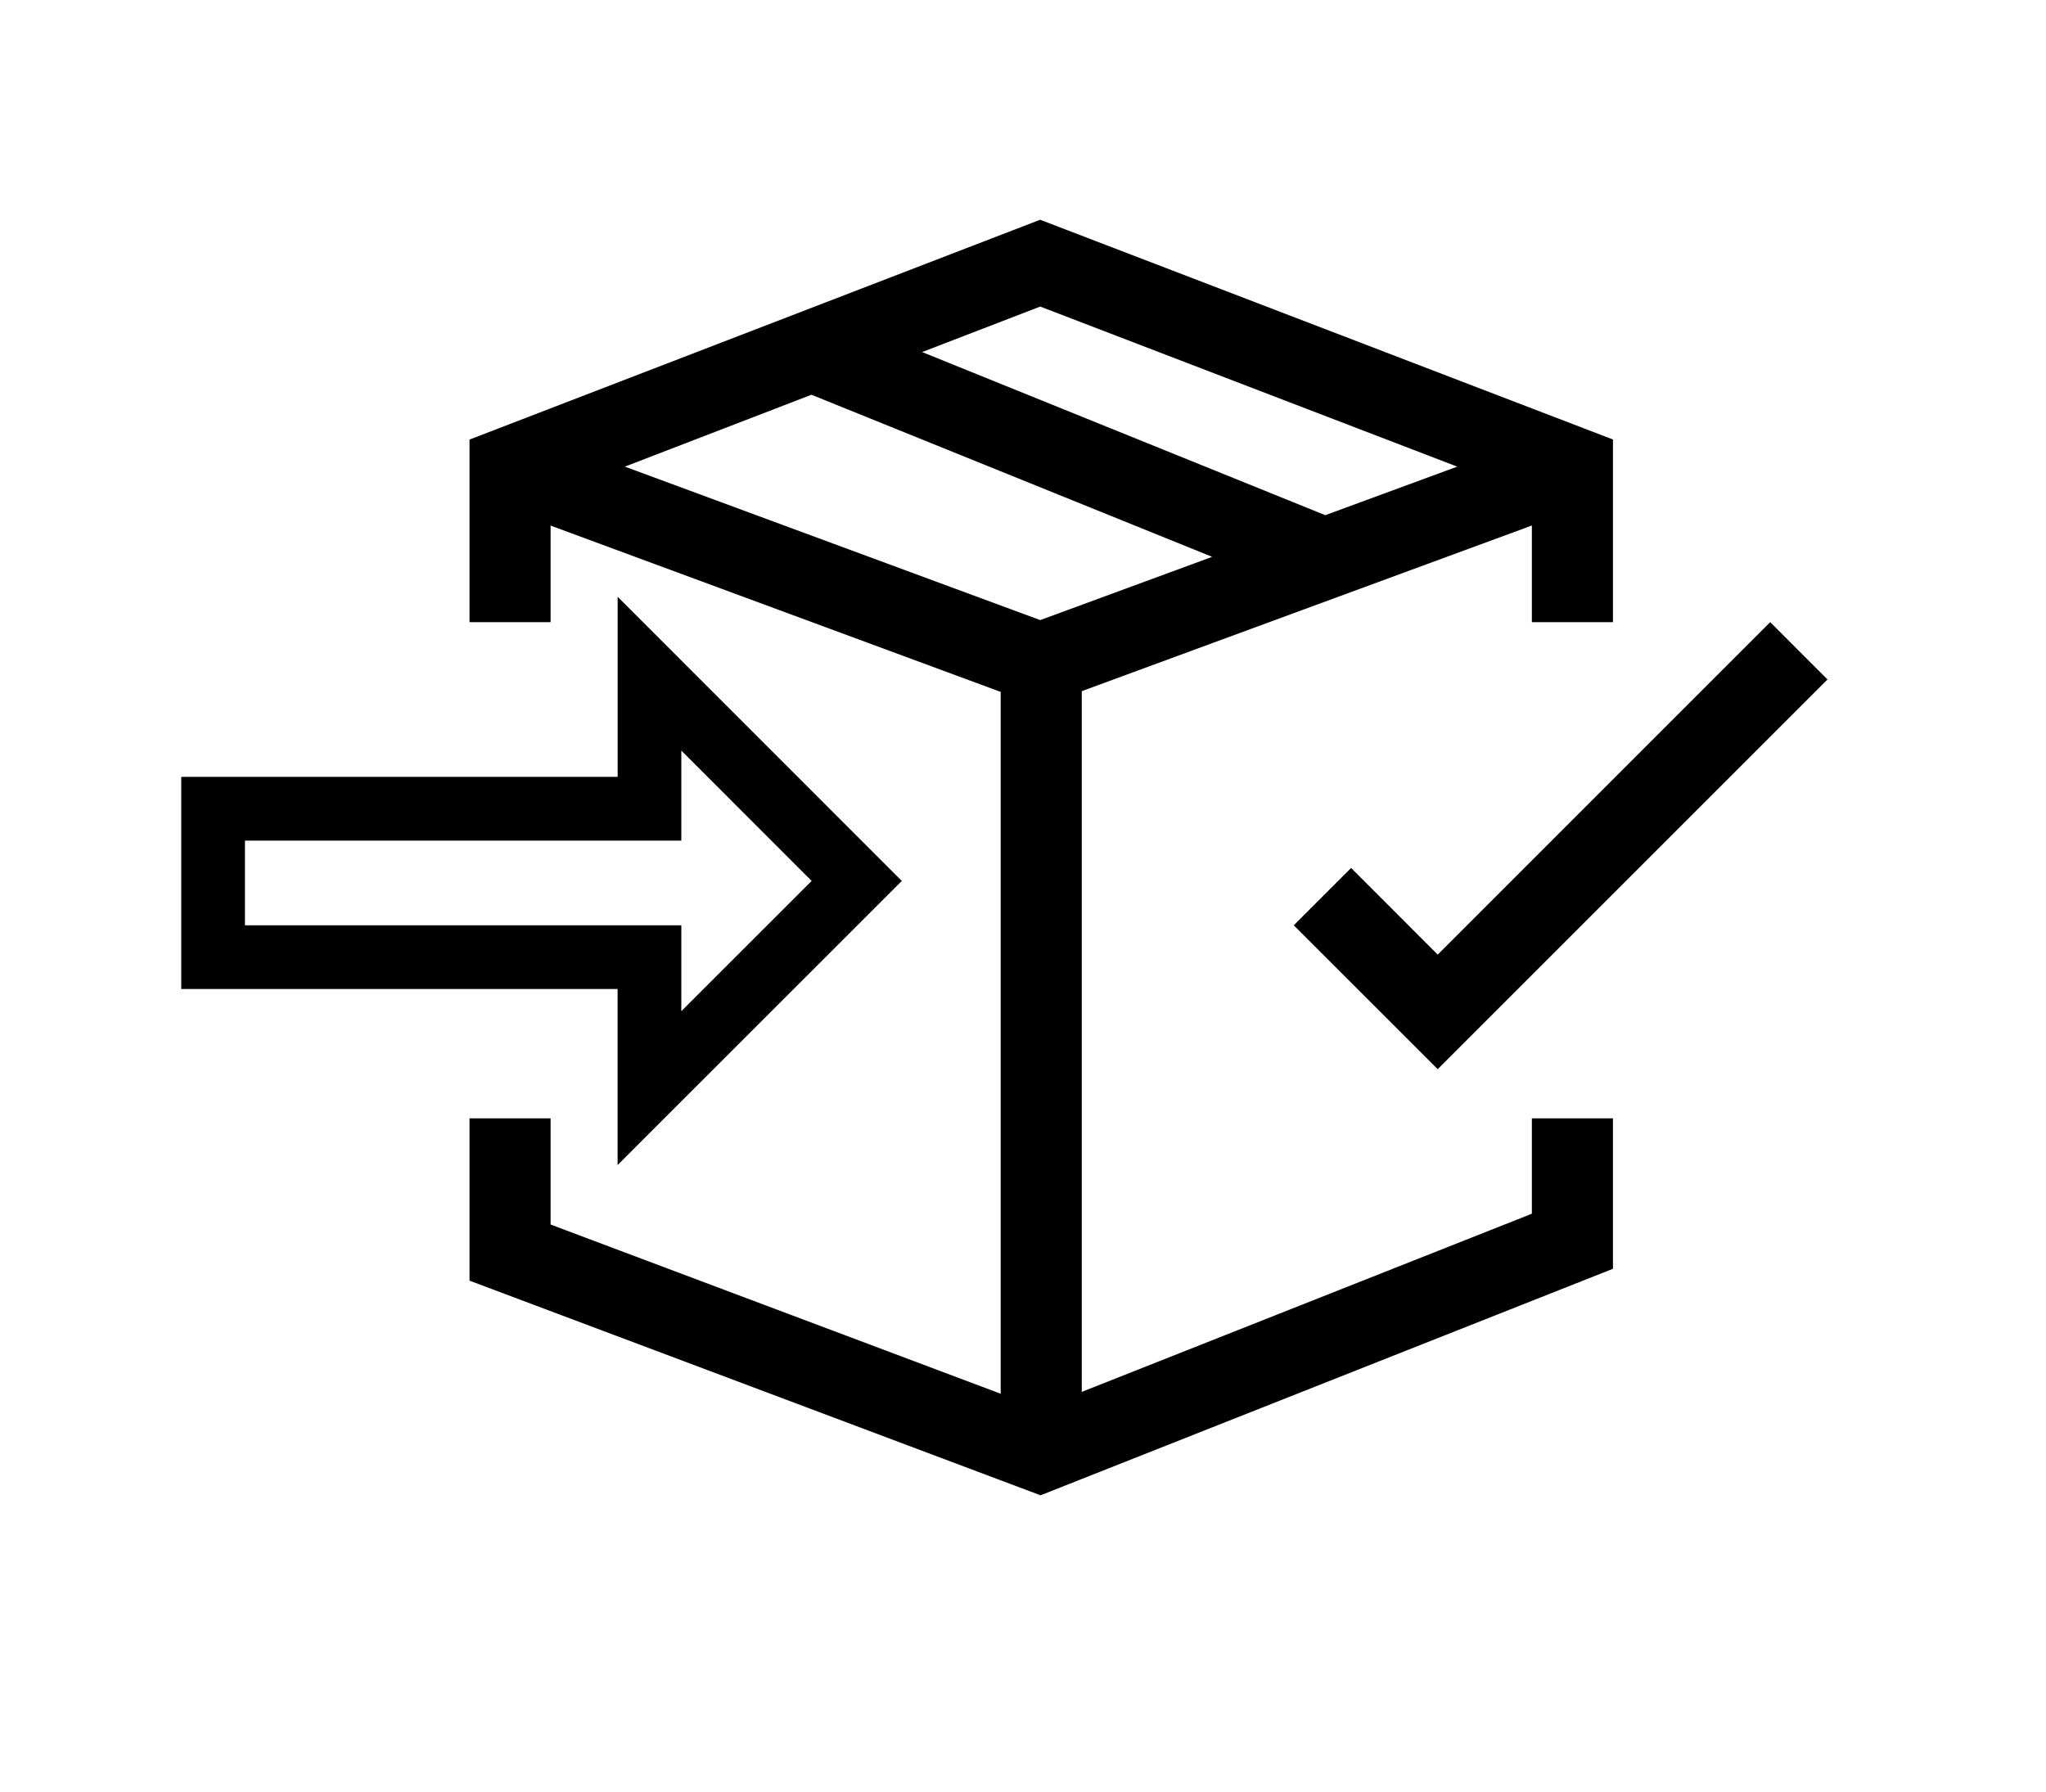
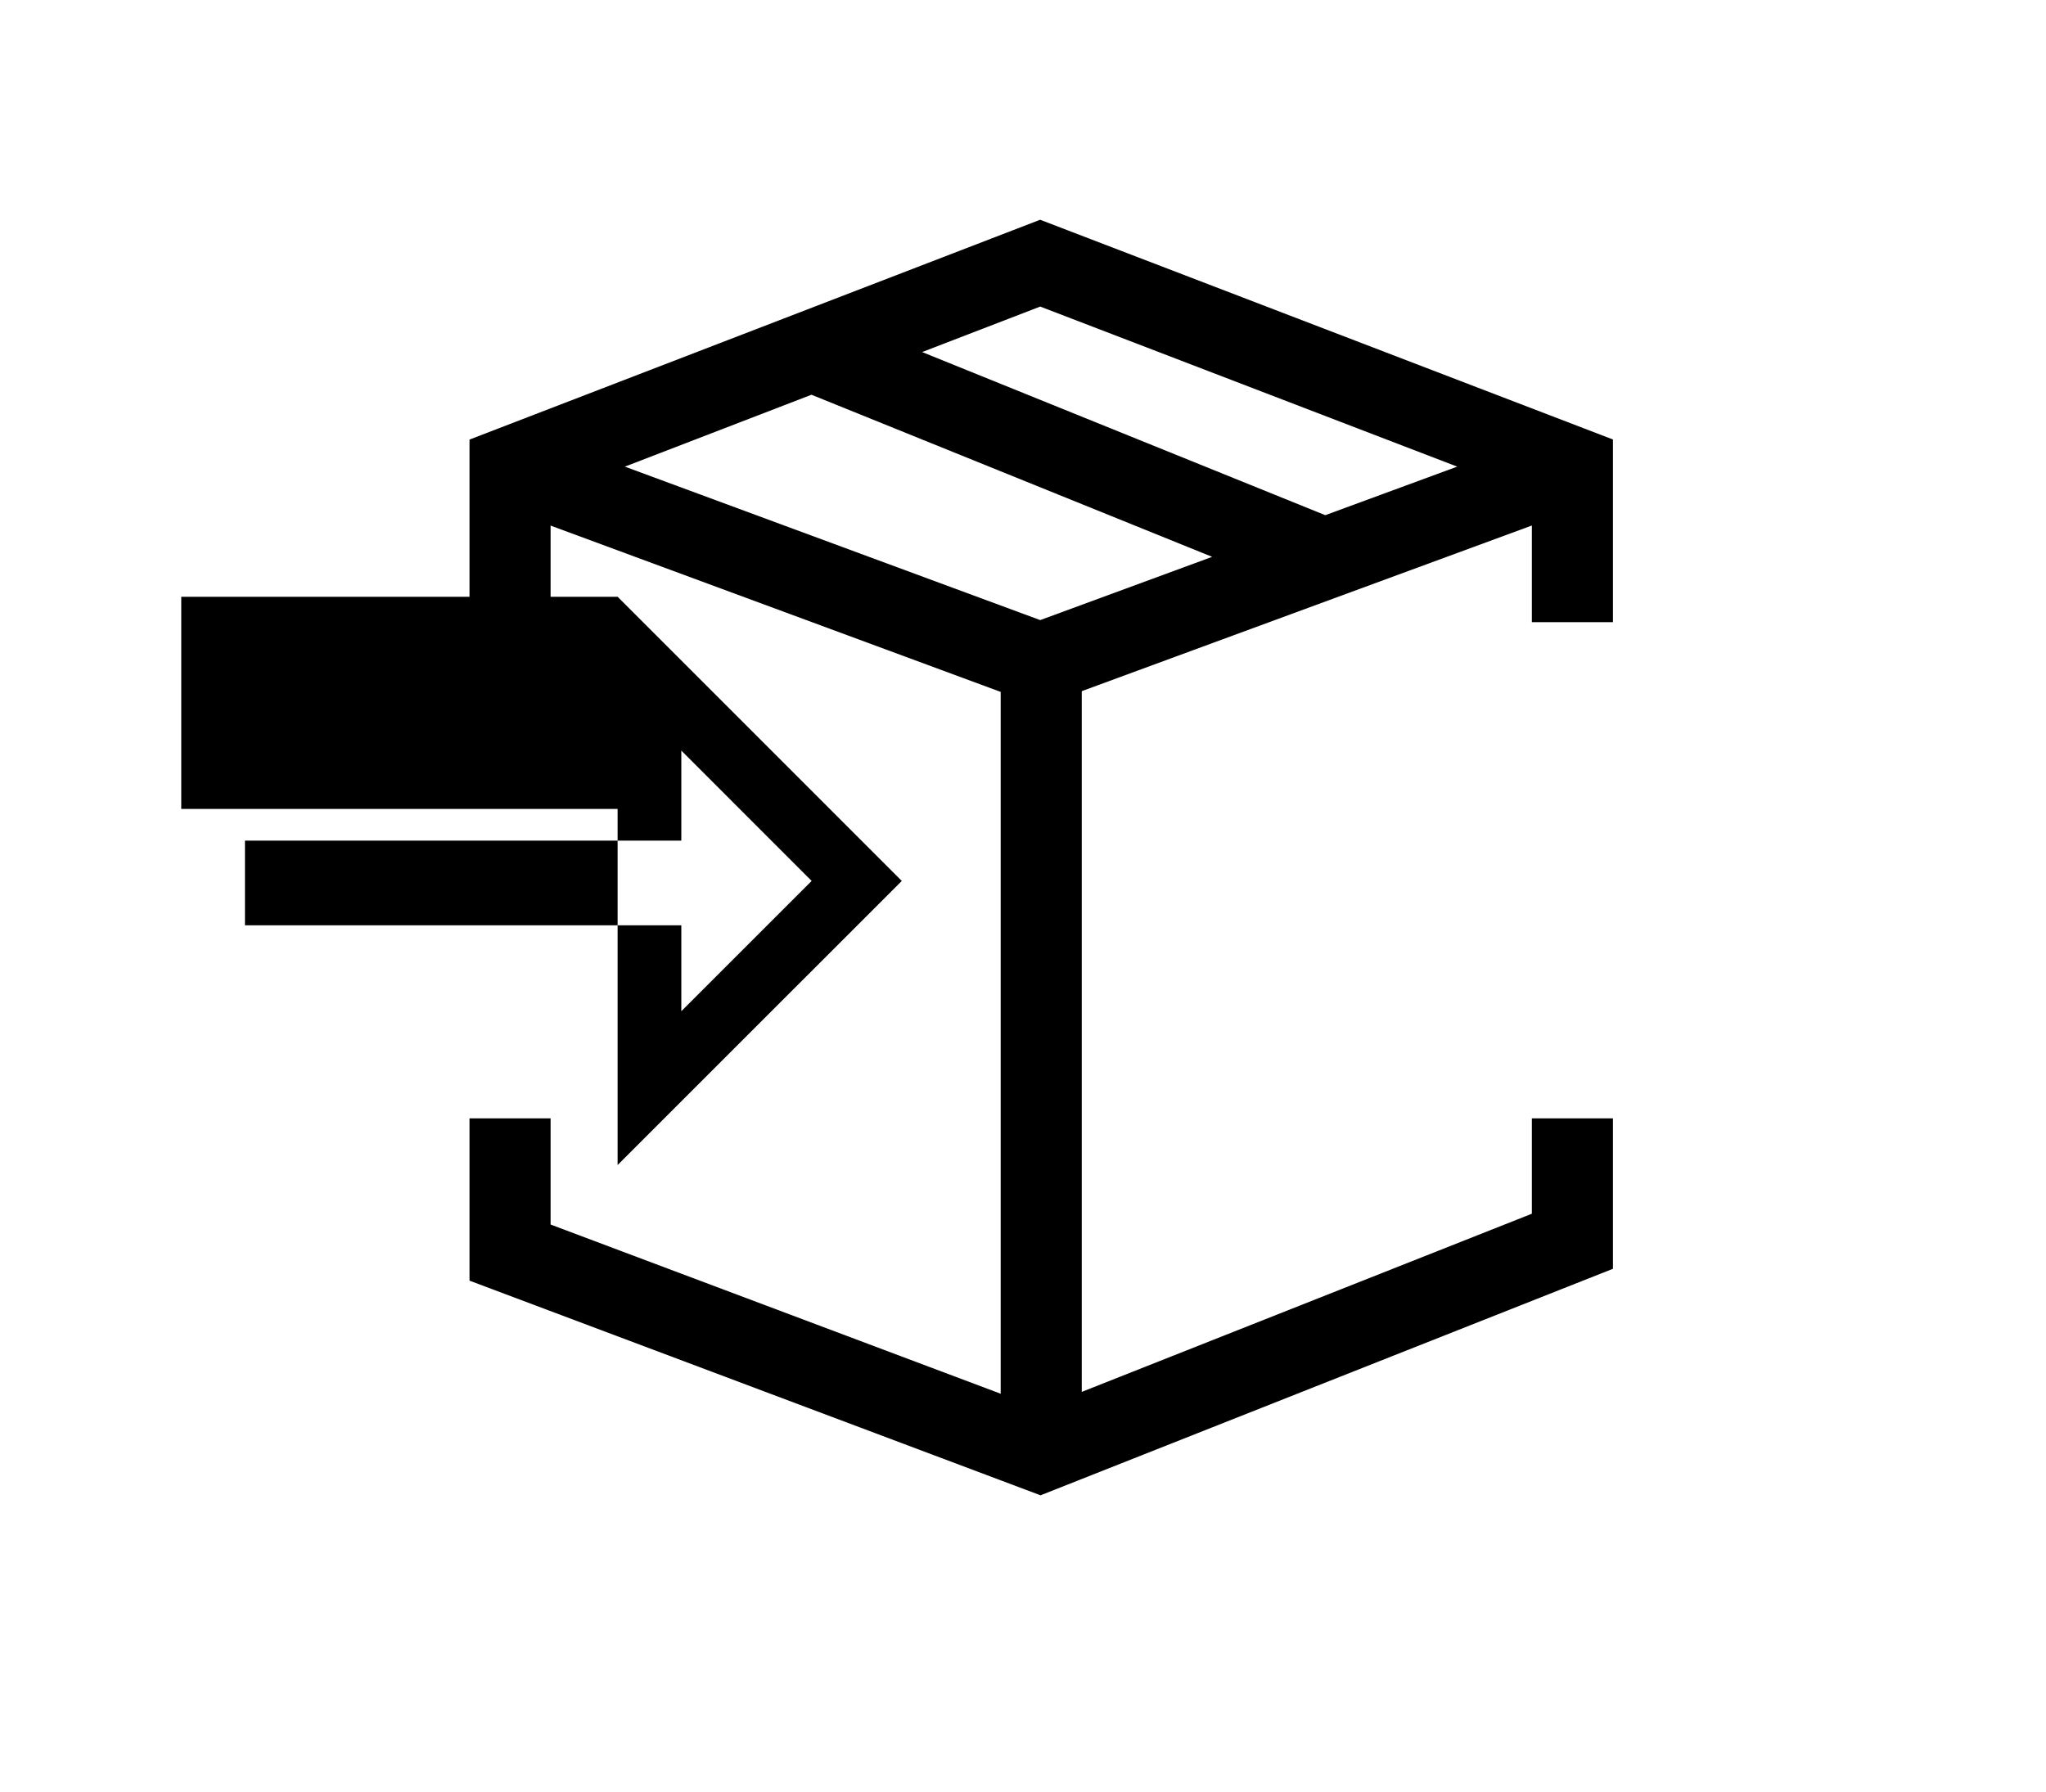
<svg xmlns="http://www.w3.org/2000/svg" version="1.1" id="Layer_1" x="0px" y="0px" width="56.171px" height="49.201px" viewBox="0 0 56.171 49.201" enable-background="new 0 0 56.171 49.201" xml:space="preserve">
-   <path d="M16.957,31.989l7.801-7.8l-7.801-7.802v4.945H4.976v5.825h11.98V31.989z M6.725,25.408v-2.326h11.98V20.61l3.578,3.579  l-3.578,3.577v-2.358H6.725z" />
+   <path d="M16.957,31.989l7.801-7.8l-7.801-7.802H4.976v5.825h11.98V31.989z M6.725,25.408v-2.326h11.98V20.61l3.578,3.579  l-3.578,3.577v-2.358H6.725z" />
  <path d="M42.056,30.709v2.618l-12.357,4.892V18.978l12.357-4.548v2.653h2.226v-5.015L28.556,6.034L12.89,12.07v5.013h2.226v-2.651  l12.357,4.567v19.271l-12.357-4.646v-2.916H12.89v4.457l15.677,5.894l15.715-6.22v-4.131H42.056z M28.558,8.418l11.448,4.395  l-3.622,1.333L25.316,9.667L28.558,8.418z M28.558,17.027l-11.403-4.214l5.123-1.974l11,4.451L28.558,17.027z" />
  <g>
-     <polygon points="39.471,29.358 35.519,25.407 37.093,23.833 39.471,26.212 48.599,17.083 50.172,18.657  " />
-   </g>
+     </g>
</svg>